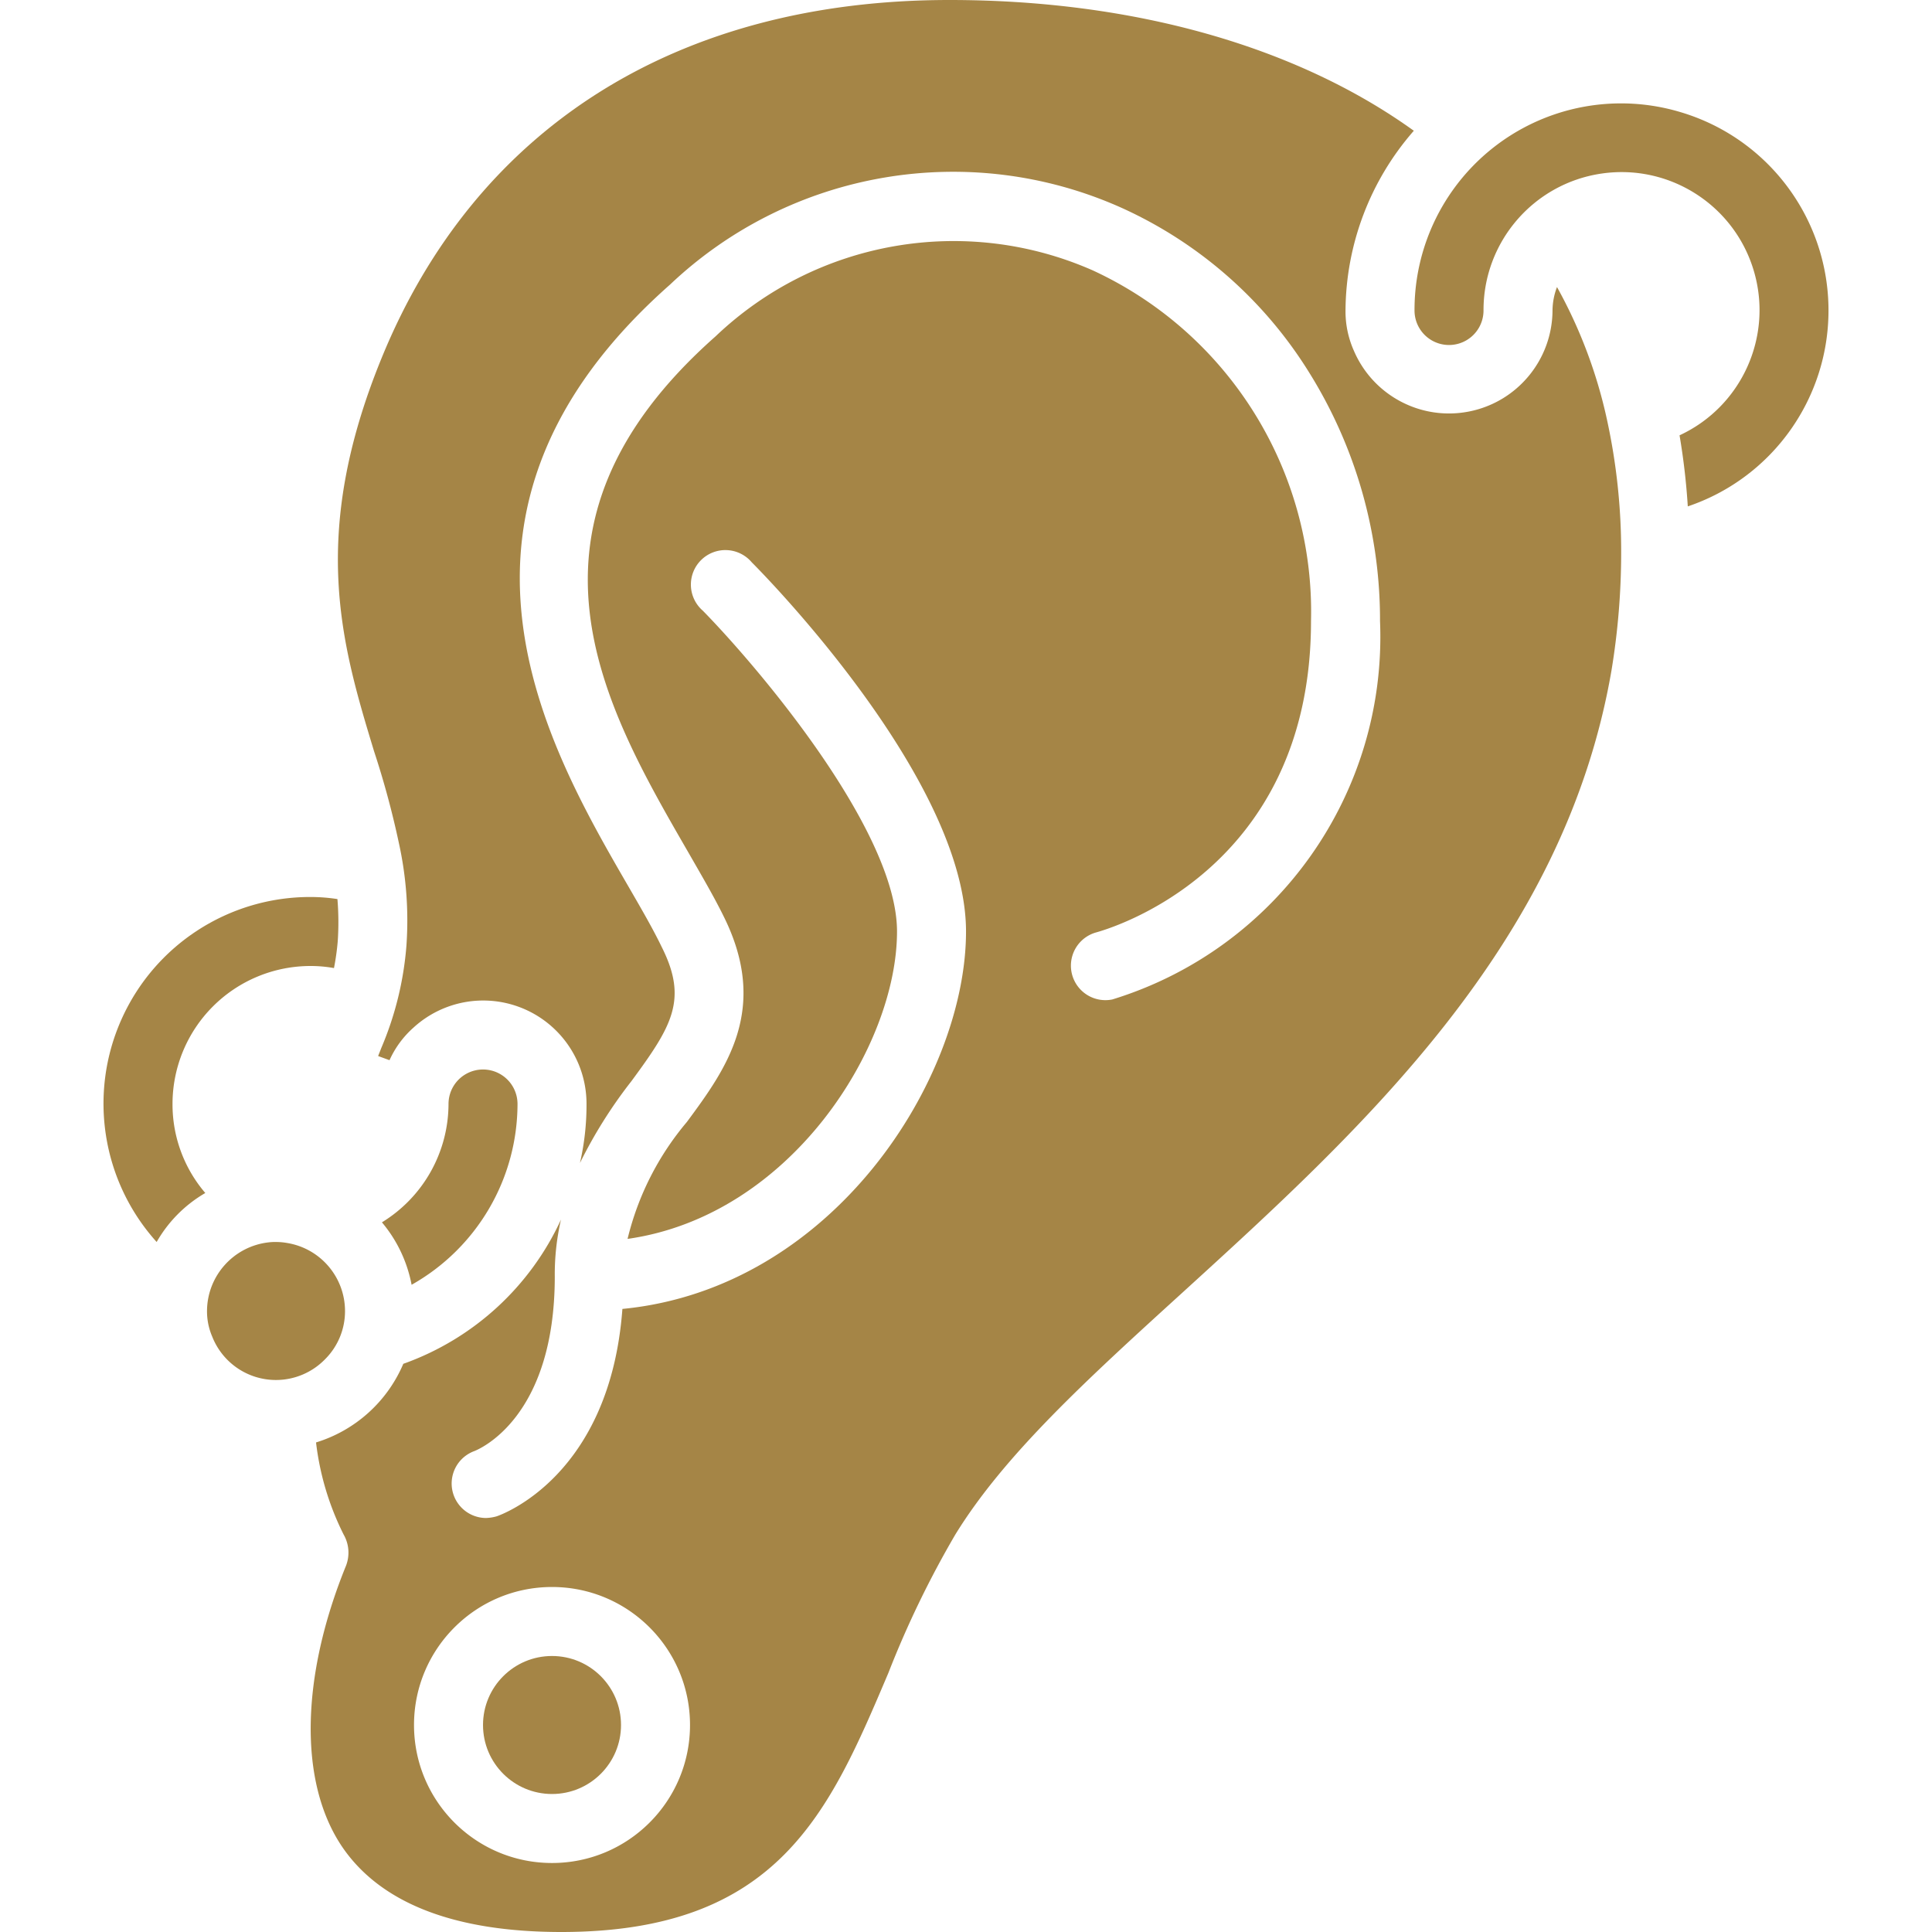
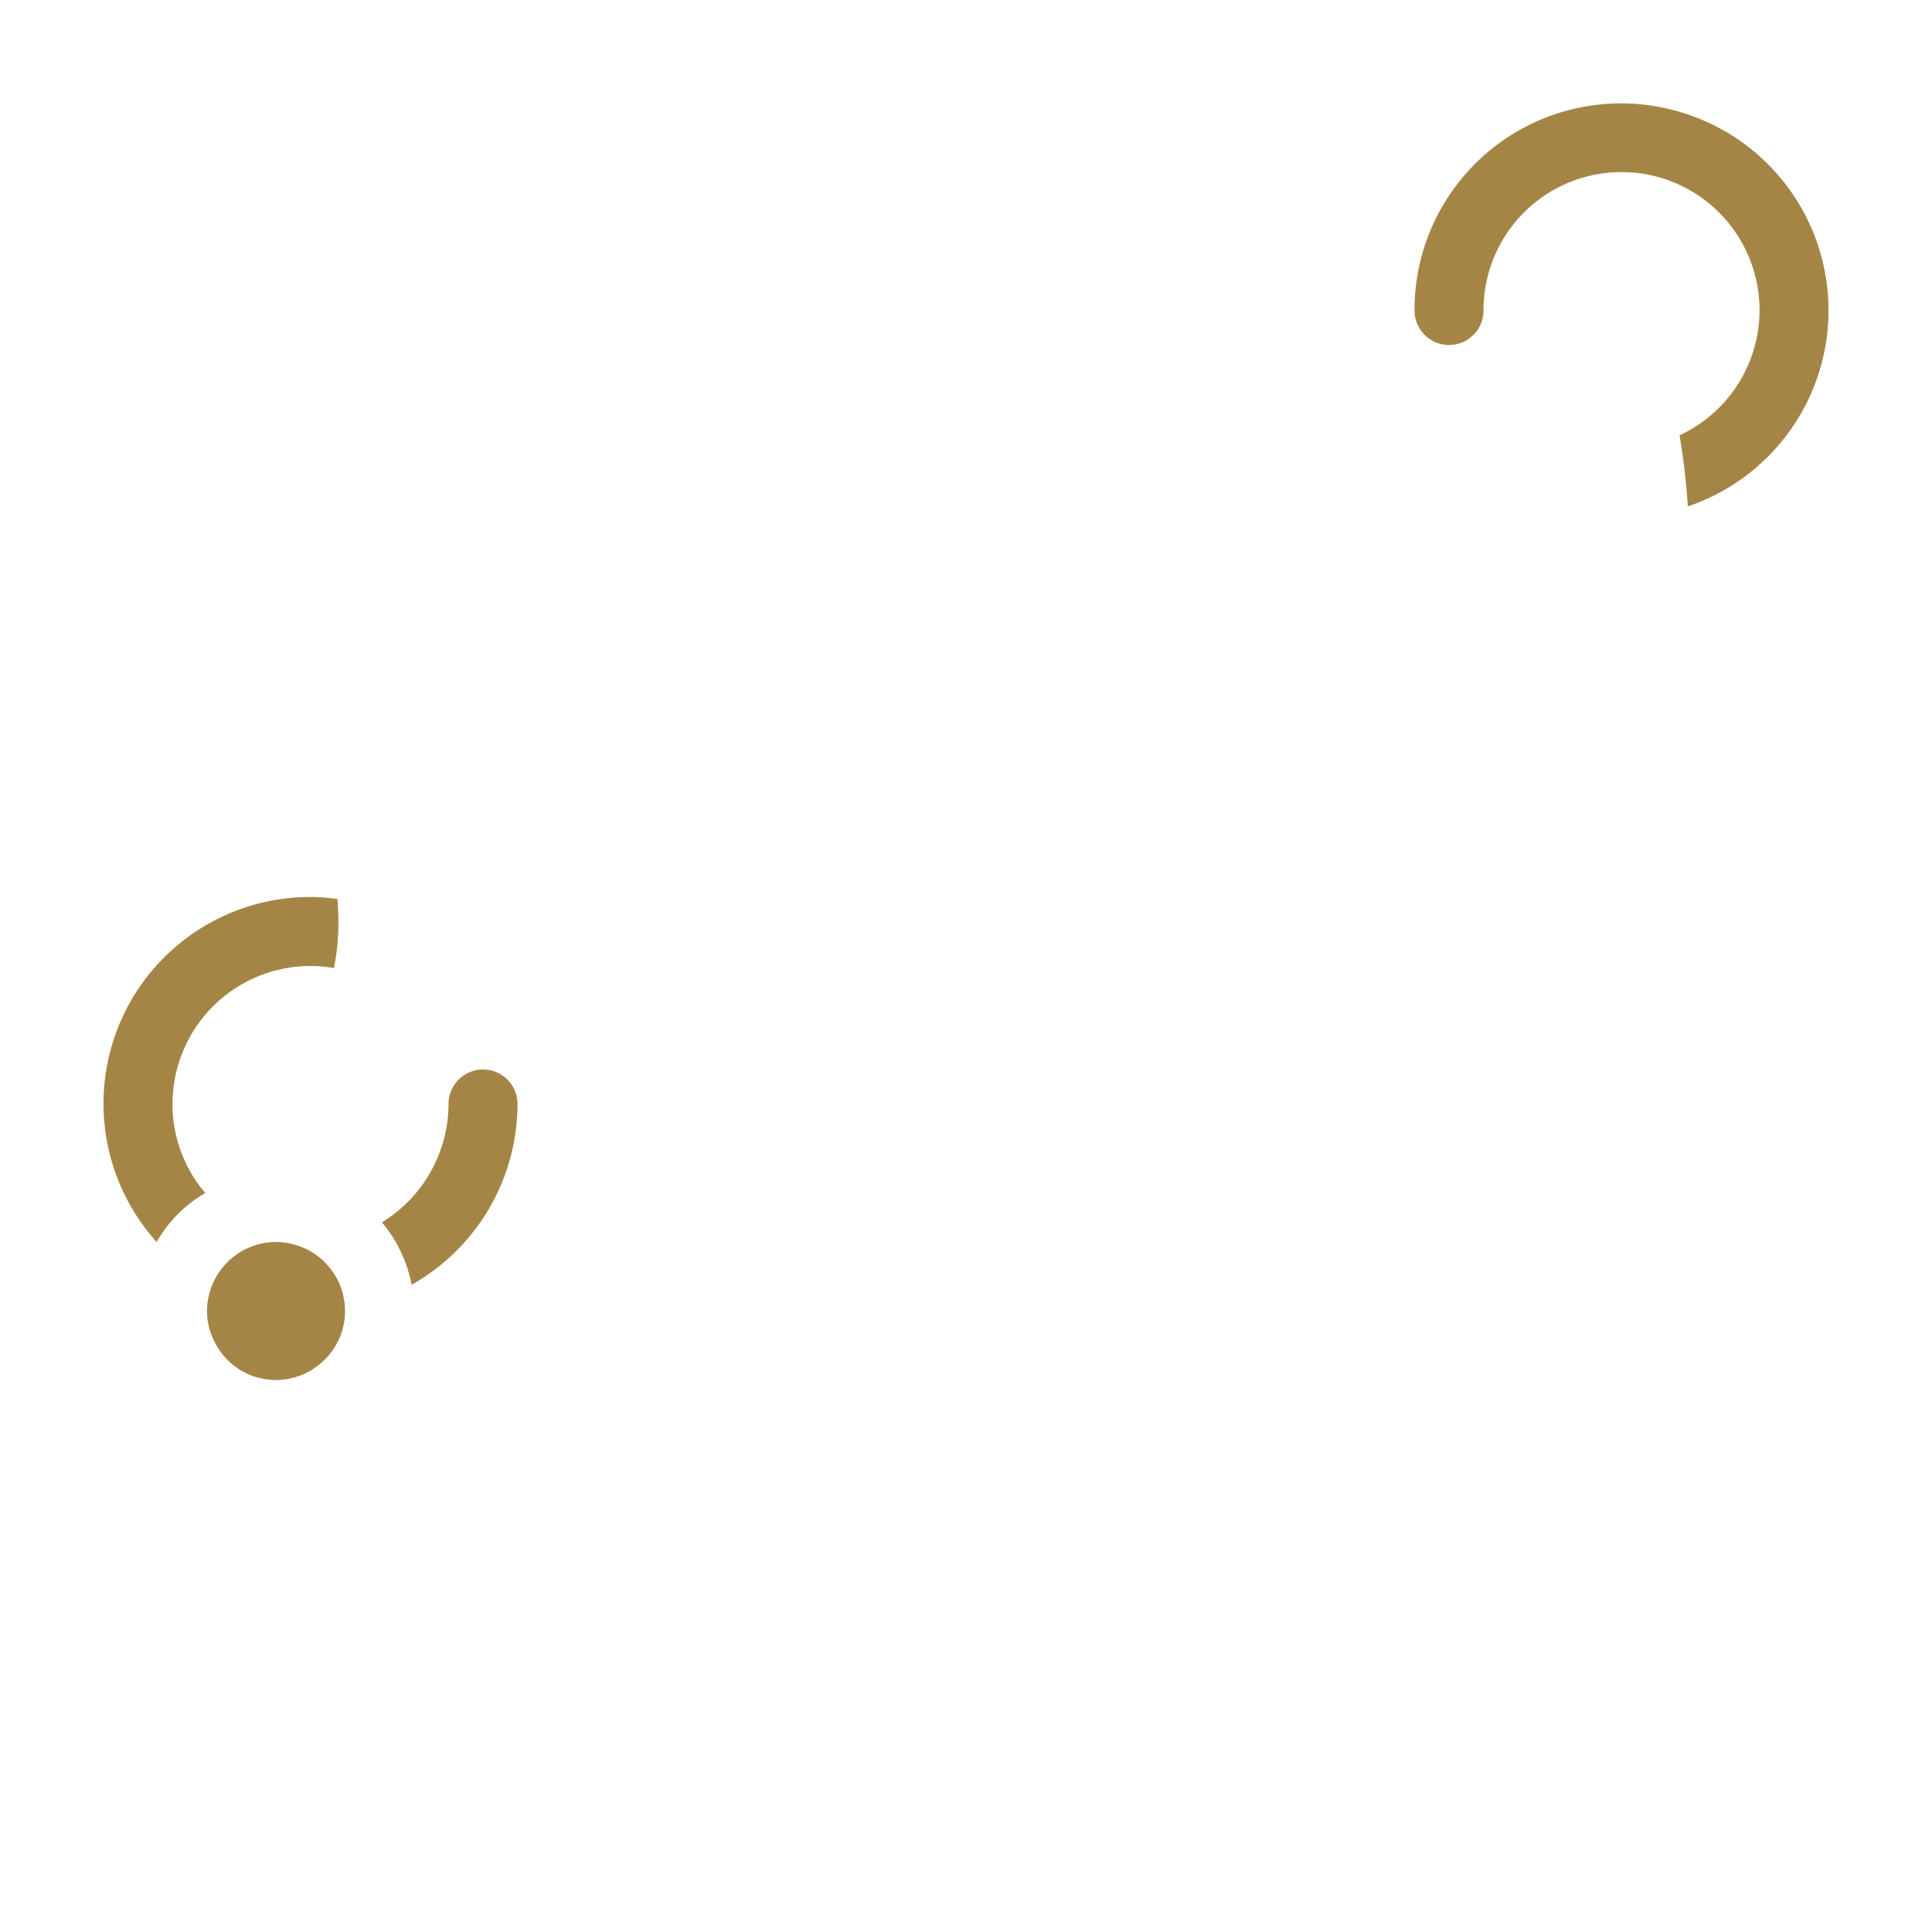
<svg xmlns="http://www.w3.org/2000/svg" version="1.1" width="512" height="512" x="0" y="0" viewBox="0 0 512 512" style="enable-background:new 0 0 512 512" xml:space="preserve" class="">
  <g>
-     <circle cx="146.29" cy="457.143" r="18.286" fill="#a58546" opacity="1" data-original="#000000" class="" />
-     <path d="M73.147 365.714a18.164 18.164 0 0 0 12.983-5.486 17.955 17.955 0 0 0 5.303-12.8c-.012-8.926-6.465-16.539-15.269-18.011a16.77 16.77 0 0 0-3.017-.274 13.538 13.538 0 0 0-1.92.091c-9.283 1.03-16.321 8.854-16.366 18.194a16.883 16.883 0 0 0 1.371 6.766 18.15 18.15 0 0 0 16.915 11.52z" fill="#a58546" opacity="1" data-original="#000000" class="" />
-     <path d="M90.61 489.326C100.758 504.32 120.324 512 148.758 512c57.6 0 71.04-31.817 86.674-68.663a259.794 259.794 0 0 1 17.737-36.663c12.983-21.12 34.834-41.051 60.16-64.091 47.451-43.246 101.211-92.16 113.737-164.937a191.884 191.884 0 0 0 2.56-31.36 163.794 163.794 0 0 0-3.749-35.017 128.4 128.4 0 0 0-13.257-35.2 17.892 17.892 0 0 0-1.189 6.217c-.068 13.007-9.262 24.178-22.013 26.746s-25.552-4.173-30.65-16.14a25.593 25.593 0 0 1-2.194-10.606 73.04 73.04 0 0 1 18.103-47.634C343.684 12.343 300.53 0 251.615 0 179.57 0 126.084 33.737 101.124 94.903 81.833 142.08 90.61 170.971 99.113 199.04a233.587 233.587 0 0 1 6.583 24.32 95.373 95.373 0 0 1 2.011 27.246 86.188 86.188 0 0 1-6.674 27.154c-.274.731-.549 1.371-.823 2.103l3.017 1.097a25.584 25.584 0 0 1 6.309-8.594 27.375 27.375 0 0 1 45.897 20.206 68.88 68.88 0 0 1-1.737 15.634 124.242 124.242 0 0 1 13.623-21.669c10.697-14.537 15.086-21.577 8.046-35.566-2.377-4.937-5.577-10.423-8.96-16.274-21.394-36.937-57.143-98.926 11.154-159.269 32.062-30.375 79.273-38.424 119.589-20.389a113.516 113.516 0 0 1 49.92 43.886 123.807 123.807 0 0 1 18.651 65.646c1.891 45.671-27.254 86.873-70.949 100.297a9.144 9.144 0 0 1-4.389-17.737c2.286-.64 57.051-15.543 57.051-82.56.974-39.713-21.729-76.212-57.783-92.891-33.806-14.929-73.275-8.038-100.023 17.463-57.051 50.469-29.531 98.103-7.406 136.411 3.566 6.217 6.949 11.977 9.509 17.189 12.343 24.686.64 40.594-9.691 54.583a75.452 75.452 0 0 0-15.726 30.994c43.246-6.126 71.406-51.017 71.406-81.463 0-26.88-37.211-70.491-51.474-85.029a9.144 9.144 0 1 1 12.984-12.8c5.851 5.851 56.777 58.606 56.777 97.829 0 38.949-35.2 94.629-91.063 100.023-3.291 44.343-32 54.491-33.28 54.949-.951.279-1.935.432-2.926.457a9.143 9.143 0 0 1-3.017-17.737c1.097-.457 21.303-8.594 21.303-46.263a64.624 64.624 0 0 1 1.646-15.086 72.89 72.89 0 0 1-41.509 38.126c-.091 0-.183.091-.274.091a36.902 36.902 0 0 1-23.131 20.846 73.437 73.437 0 0 0 7.314 24.411 9.638 9.638 0 0 1 .64 8.229c-12.07 29.623-12.527 57.417-1.098 74.423zm55.68-68.755c20.198 0 36.571 16.374 36.571 36.571 0 20.198-16.374 36.571-36.571 36.571s-36.571-16.374-36.571-36.571c-.001-20.197 16.373-36.571 36.571-36.571z" fill="#a58546" opacity="1" data-original="#000000" class="" />
+     <path d="M73.147 365.714a18.164 18.164 0 0 0 12.983-5.486 17.955 17.955 0 0 0 5.303-12.8c-.012-8.926-6.465-16.539-15.269-18.011a16.77 16.77 0 0 0-3.017-.274 13.538 13.538 0 0 0-1.92.091c-9.283 1.03-16.321 8.854-16.366 18.194a16.883 16.883 0 0 0 1.371 6.766 18.15 18.15 0 0 0 16.915 11.52" fill="#a58546" opacity="1" data-original="#000000" class="" />
    <path d="M445.097 115.365a178.862 178.862 0 0 1 2.185 18.834c22.64-7.638 37.723-29.062 37.28-52.952-.443-23.889-16.311-44.739-39.218-51.533a54.73 54.73 0 0 0-70.482 52.571 9.143 9.143 0 0 0 18.286 0c-.051-18.174 13.252-33.628 31.232-36.282 17.979-2.654 35.18 8.299 40.381 25.713 5.2 17.415-3.175 36.006-19.664 43.649zM137.147 292.571a9.143 9.143 0 0 0-18.286 0 36.883 36.883 0 0 1-17.646 31.36 36.165 36.165 0 0 1 7.863 16.549 55.087 55.087 0 0 0 28.069-47.909zM82.29 256a34.93 34.93 0 0 1 6.217.549c.47-2.387.805-4.798 1.006-7.223a74.687 74.687 0 0 0-.091-11.063 46.911 46.911 0 0 0-7.131-.549c-21.651-.037-41.292 12.685-50.111 32.458s-5.161 42.887 9.334 58.97a35.134 35.134 0 0 1 12.891-12.983 36.099 36.099 0 0 1-8.686-23.589A36.571 36.571 0 0 1 82.29 256z" fill="#a58546" opacity="1" data-original="#000000" class="" />
  </g>
</svg>